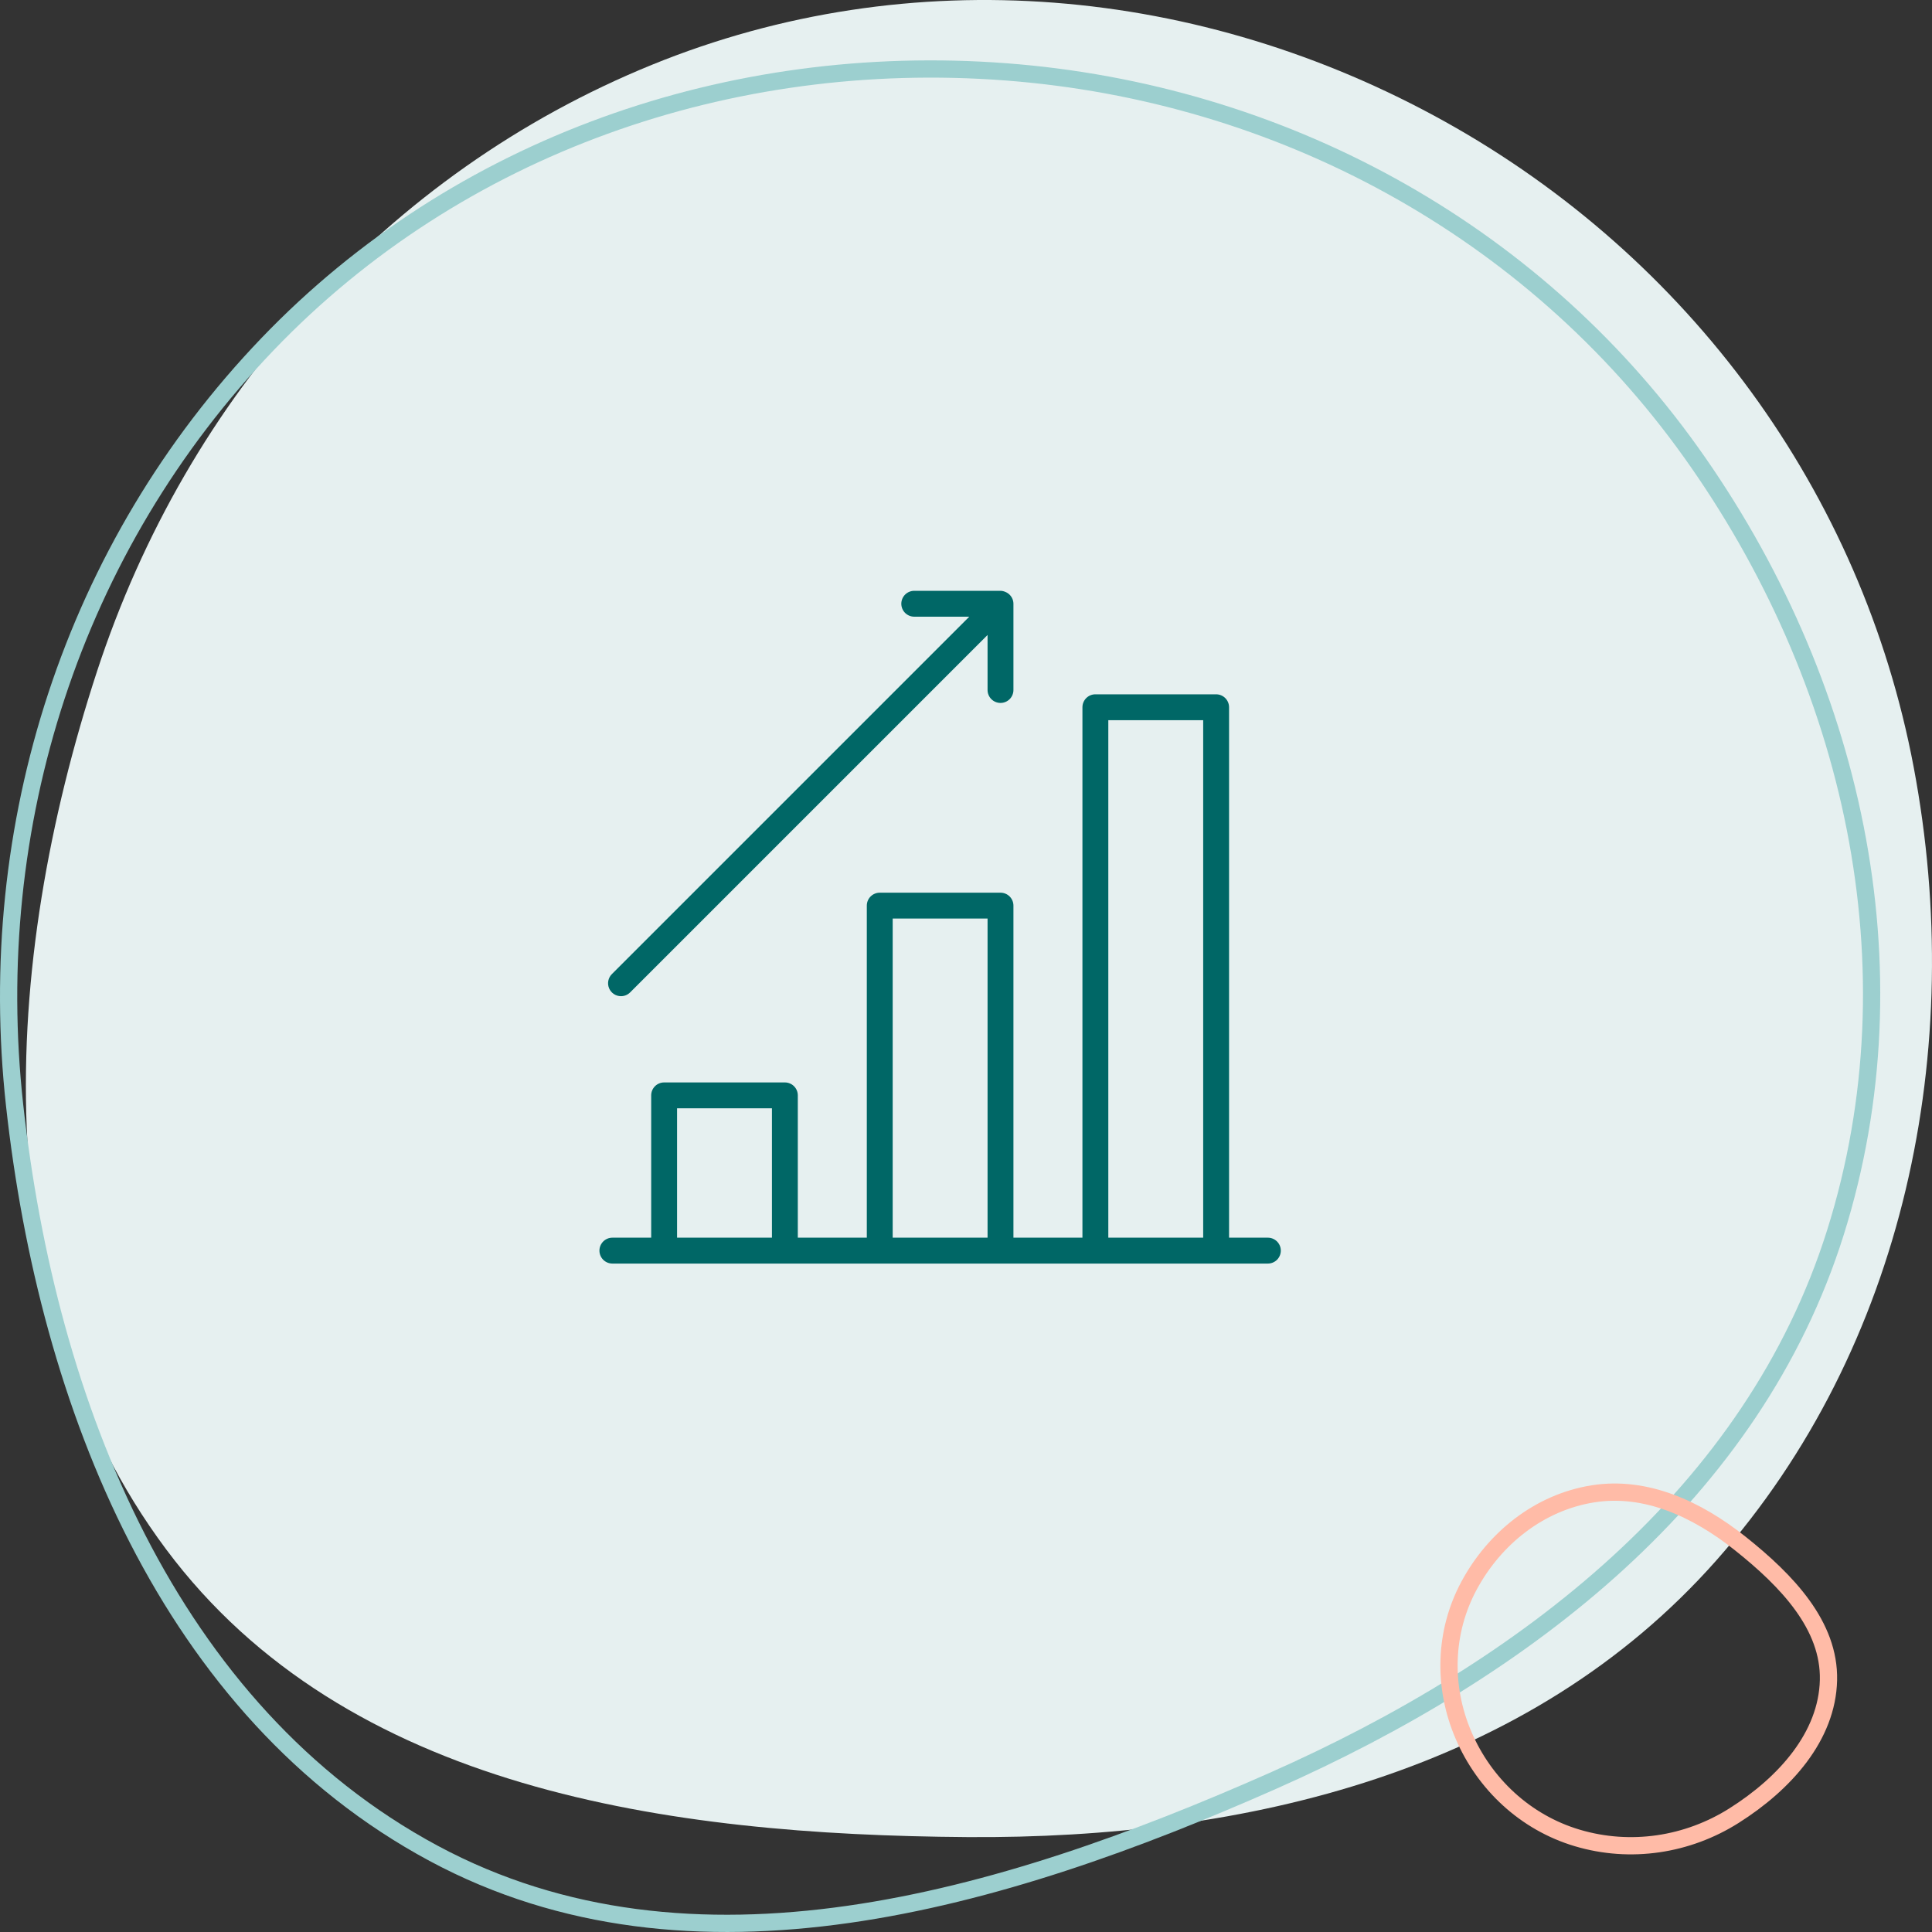
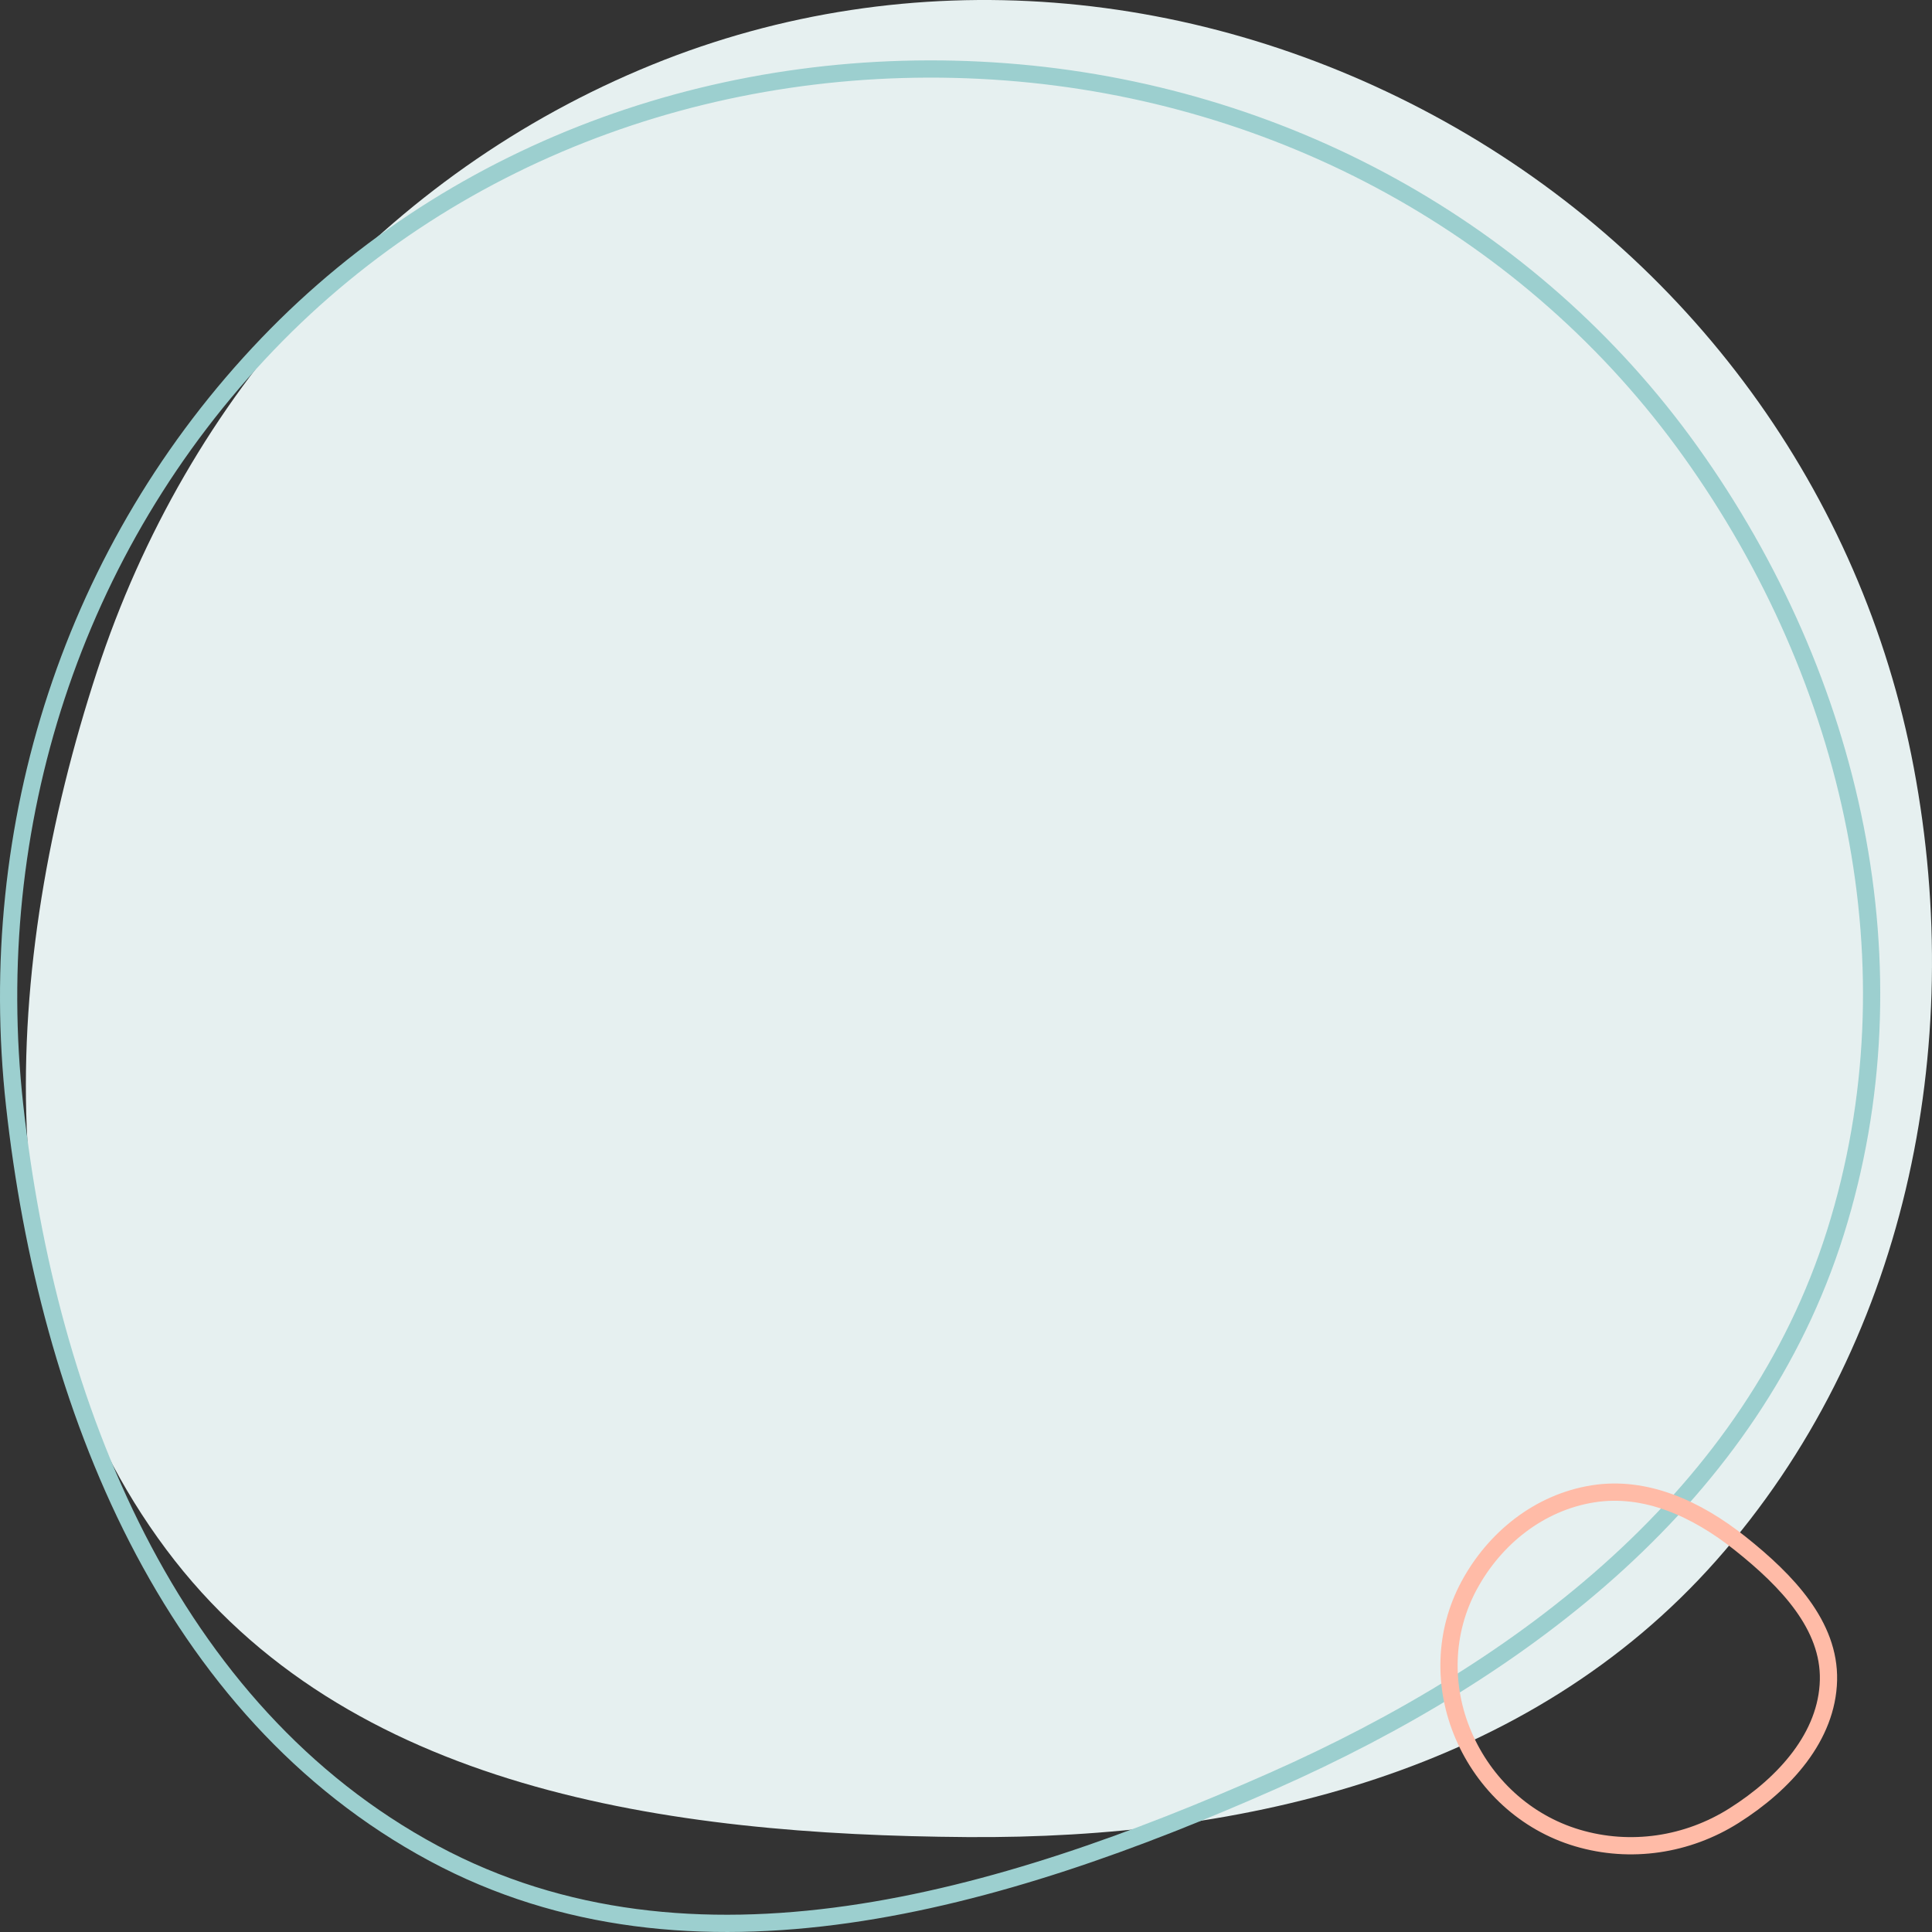
<svg xmlns="http://www.w3.org/2000/svg" width="224" height="224" viewBox="0 0 224 224" fill="none">
  <rect x="0" y="0" width="224" height="224" fill="#333333" stroke="none" />
  <g clip-path="url(#clip0_526_327)">
    <path d="M221.886 88.996C228.033 121.638 220.885 156.187 198.975 180.938C177.305 205.418 144.509 213.231 112.119 212.995C77.555 212.743 40.112 207.575 19.261 179.631C-2.028 151.1 0.124 111.838 11.254 77.822C21.698 45.901 44.821 20.051 75.573 7.518C105.609 -4.723 139.226 -1.661 167.562 14.119C195.732 29.806 215.851 56.947 221.886 88.996Z" fill="#E6F0F0" />
    <path d="M196.023 52.391C214.868 78.765 222.456 112.181 212.806 142.89C203.278 173.21 176.973 193.466 147.535 206.494C115.995 220.452 80.243 230.988 50.267 214.875C19.621 198.401 5.53 162.922 1.695 128.153C-1.886 95.686 8.437 63.448 31.041 39.88C53.104 16.876 84.632 5.906 116.608 8.33C148.386 10.739 177.552 26.542 196.023 52.391Z" stroke="#9CCFCF" stroke-width="2" />
    <path d="M170.319 183.849C173.282 178.338 178.478 174.184 184.699 173.197C190.801 172.23 196.715 174.939 201.745 178.936C207.229 183.295 212.145 188.475 211.997 194.801C211.844 201.304 206.961 206.77 201.052 210.506C195.647 213.924 189.042 214.933 182.87 213.094C176.863 211.305 172.114 206.863 169.678 201.179C167.261 195.539 167.438 189.21 170.319 183.849Z" stroke="#FFBBA7" stroke-width="2" />
-     <path d="M147 143.5H142.5V82C142.5 81.602 142.342 81.221 142.061 80.939C141.779 80.658 141.398 80.5 141 80.5H127C126.602 80.5 126.221 80.658 125.939 80.939C125.658 81.221 125.5 81.602 125.5 82V143.5H117.5V105C117.5 104.602 117.342 104.221 117.061 103.939C116.779 103.658 116.398 103.5 116 103.5H102C101.602 103.5 101.221 103.658 100.939 103.939C100.658 104.221 100.5 104.602 100.5 105V143.5H92.5V127C92.5 126.602 92.342 126.221 92.061 125.939C91.779 125.658 91.398 125.5 91 125.5H77C76.602 125.5 76.221 125.658 75.939 125.939C75.658 126.221 75.5 126.602 75.5 127V143.5H71C70.602 143.5 70.221 143.658 69.939 143.939C69.658 144.221 69.5 144.602 69.5 145C69.5 145.398 69.658 145.779 69.939 146.061C70.221 146.342 70.602 146.5 71 146.5H147C147.398 146.5 147.779 146.342 148.061 146.061C148.342 145.779 148.5 145.398 148.5 145C148.5 144.602 148.342 144.221 148.061 143.939C147.779 143.658 147.398 143.5 147 143.5ZM128.5 83.5H139.5V143.5H128.5V83.5ZM103.5 106.5H114.5V143.5H103.5V106.5ZM78.5 128.5H89.5V143.5H78.5V128.5Z" fill="#006766" />
-     <path d="M72 115.5C72.398 115.5 72.779 115.341 73.06 115.06L114.5 73.62V80C114.5 80.398 114.658 80.779 114.939 81.061C115.221 81.342 115.602 81.5 116 81.5C116.398 81.5 116.78 81.342 117.061 81.061C117.342 80.779 117.5 80.398 117.5 80V70C117.499 69.811 117.461 69.625 117.39 69.45V69.45C117.315 69.266 117.203 69.098 117.063 68.958C116.922 68.817 116.754 68.705 116.57 68.63V68.63C116.391 68.549 116.197 68.505 116 68.5H106C105.602 68.5 105.221 68.658 104.939 68.939C104.658 69.221 104.5 69.602 104.5 70C104.5 70.398 104.658 70.779 104.939 71.061C105.221 71.342 105.602 71.5 106 71.5H112.38L70.94 112.94C70.731 113.15 70.588 113.417 70.53 113.708C70.472 113.999 70.502 114.3 70.616 114.574C70.729 114.848 70.921 115.082 71.168 115.247C71.414 115.412 71.704 115.5 72 115.5V115.5Z" fill="#006766" />
  </g>
  <defs>
    <clipPath id="clip0_526_327">
      <rect width="224" height="224" fill="white" />
    </clipPath>
  </defs>
</svg>